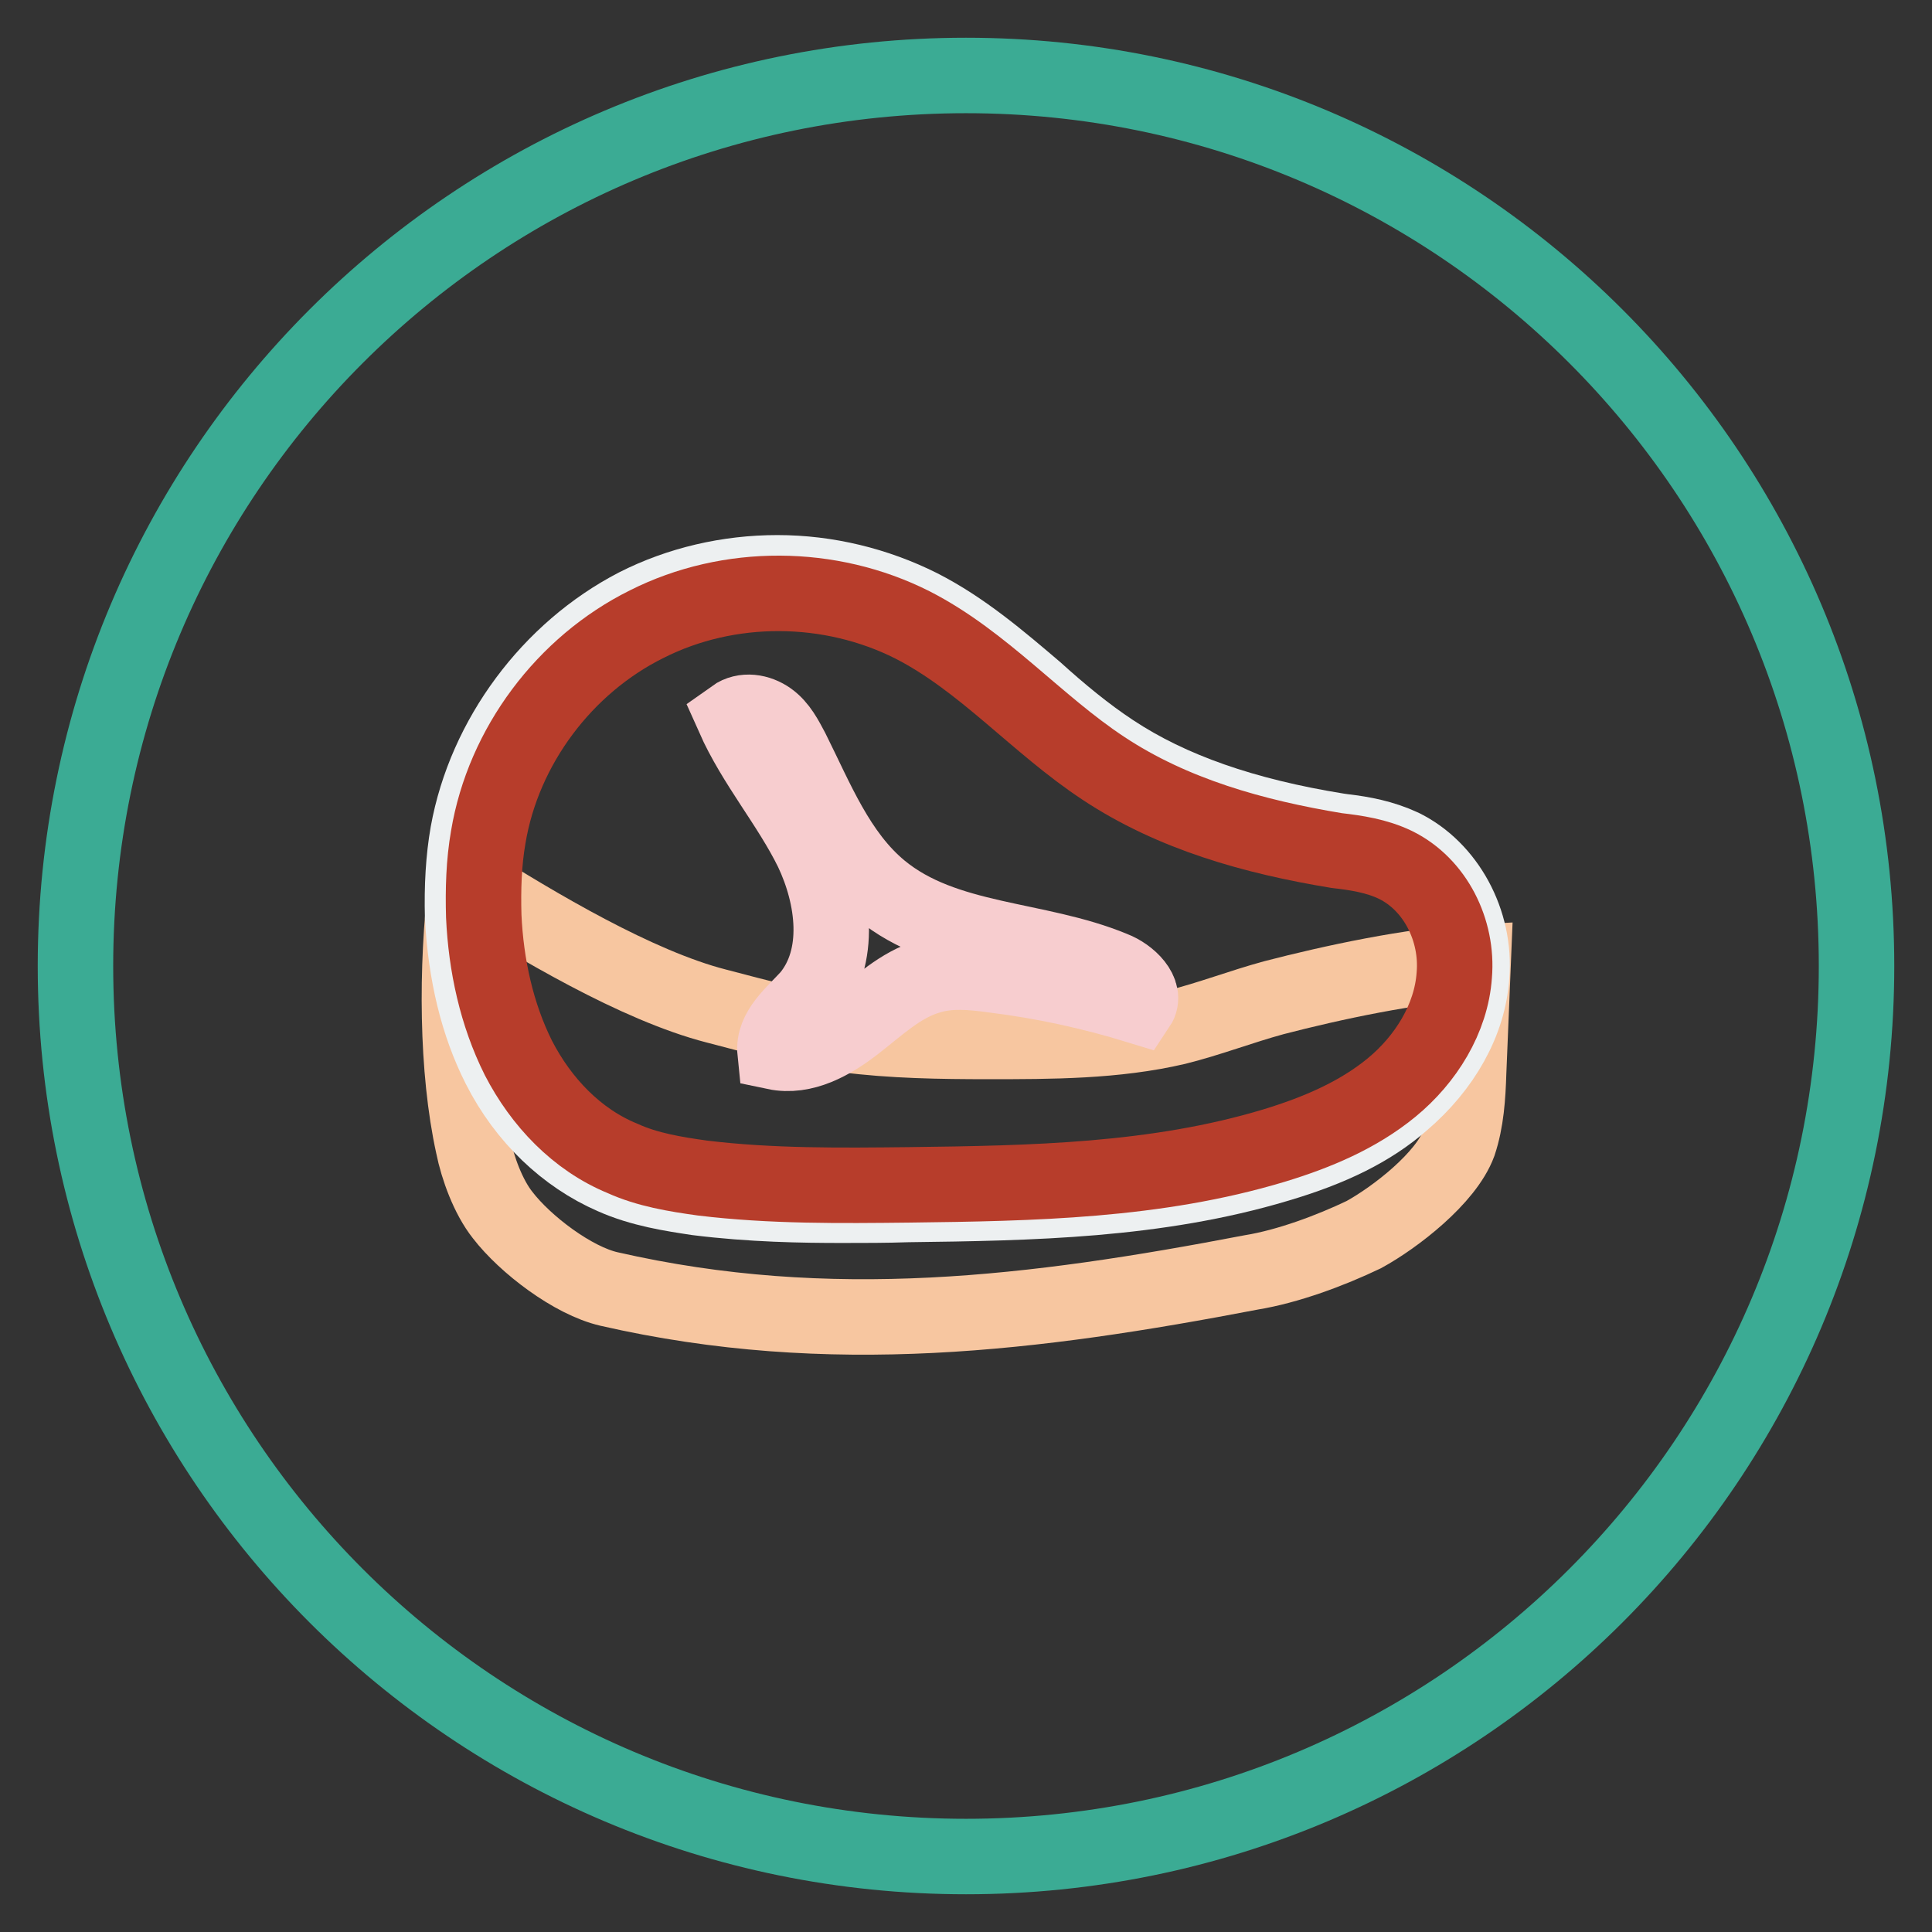
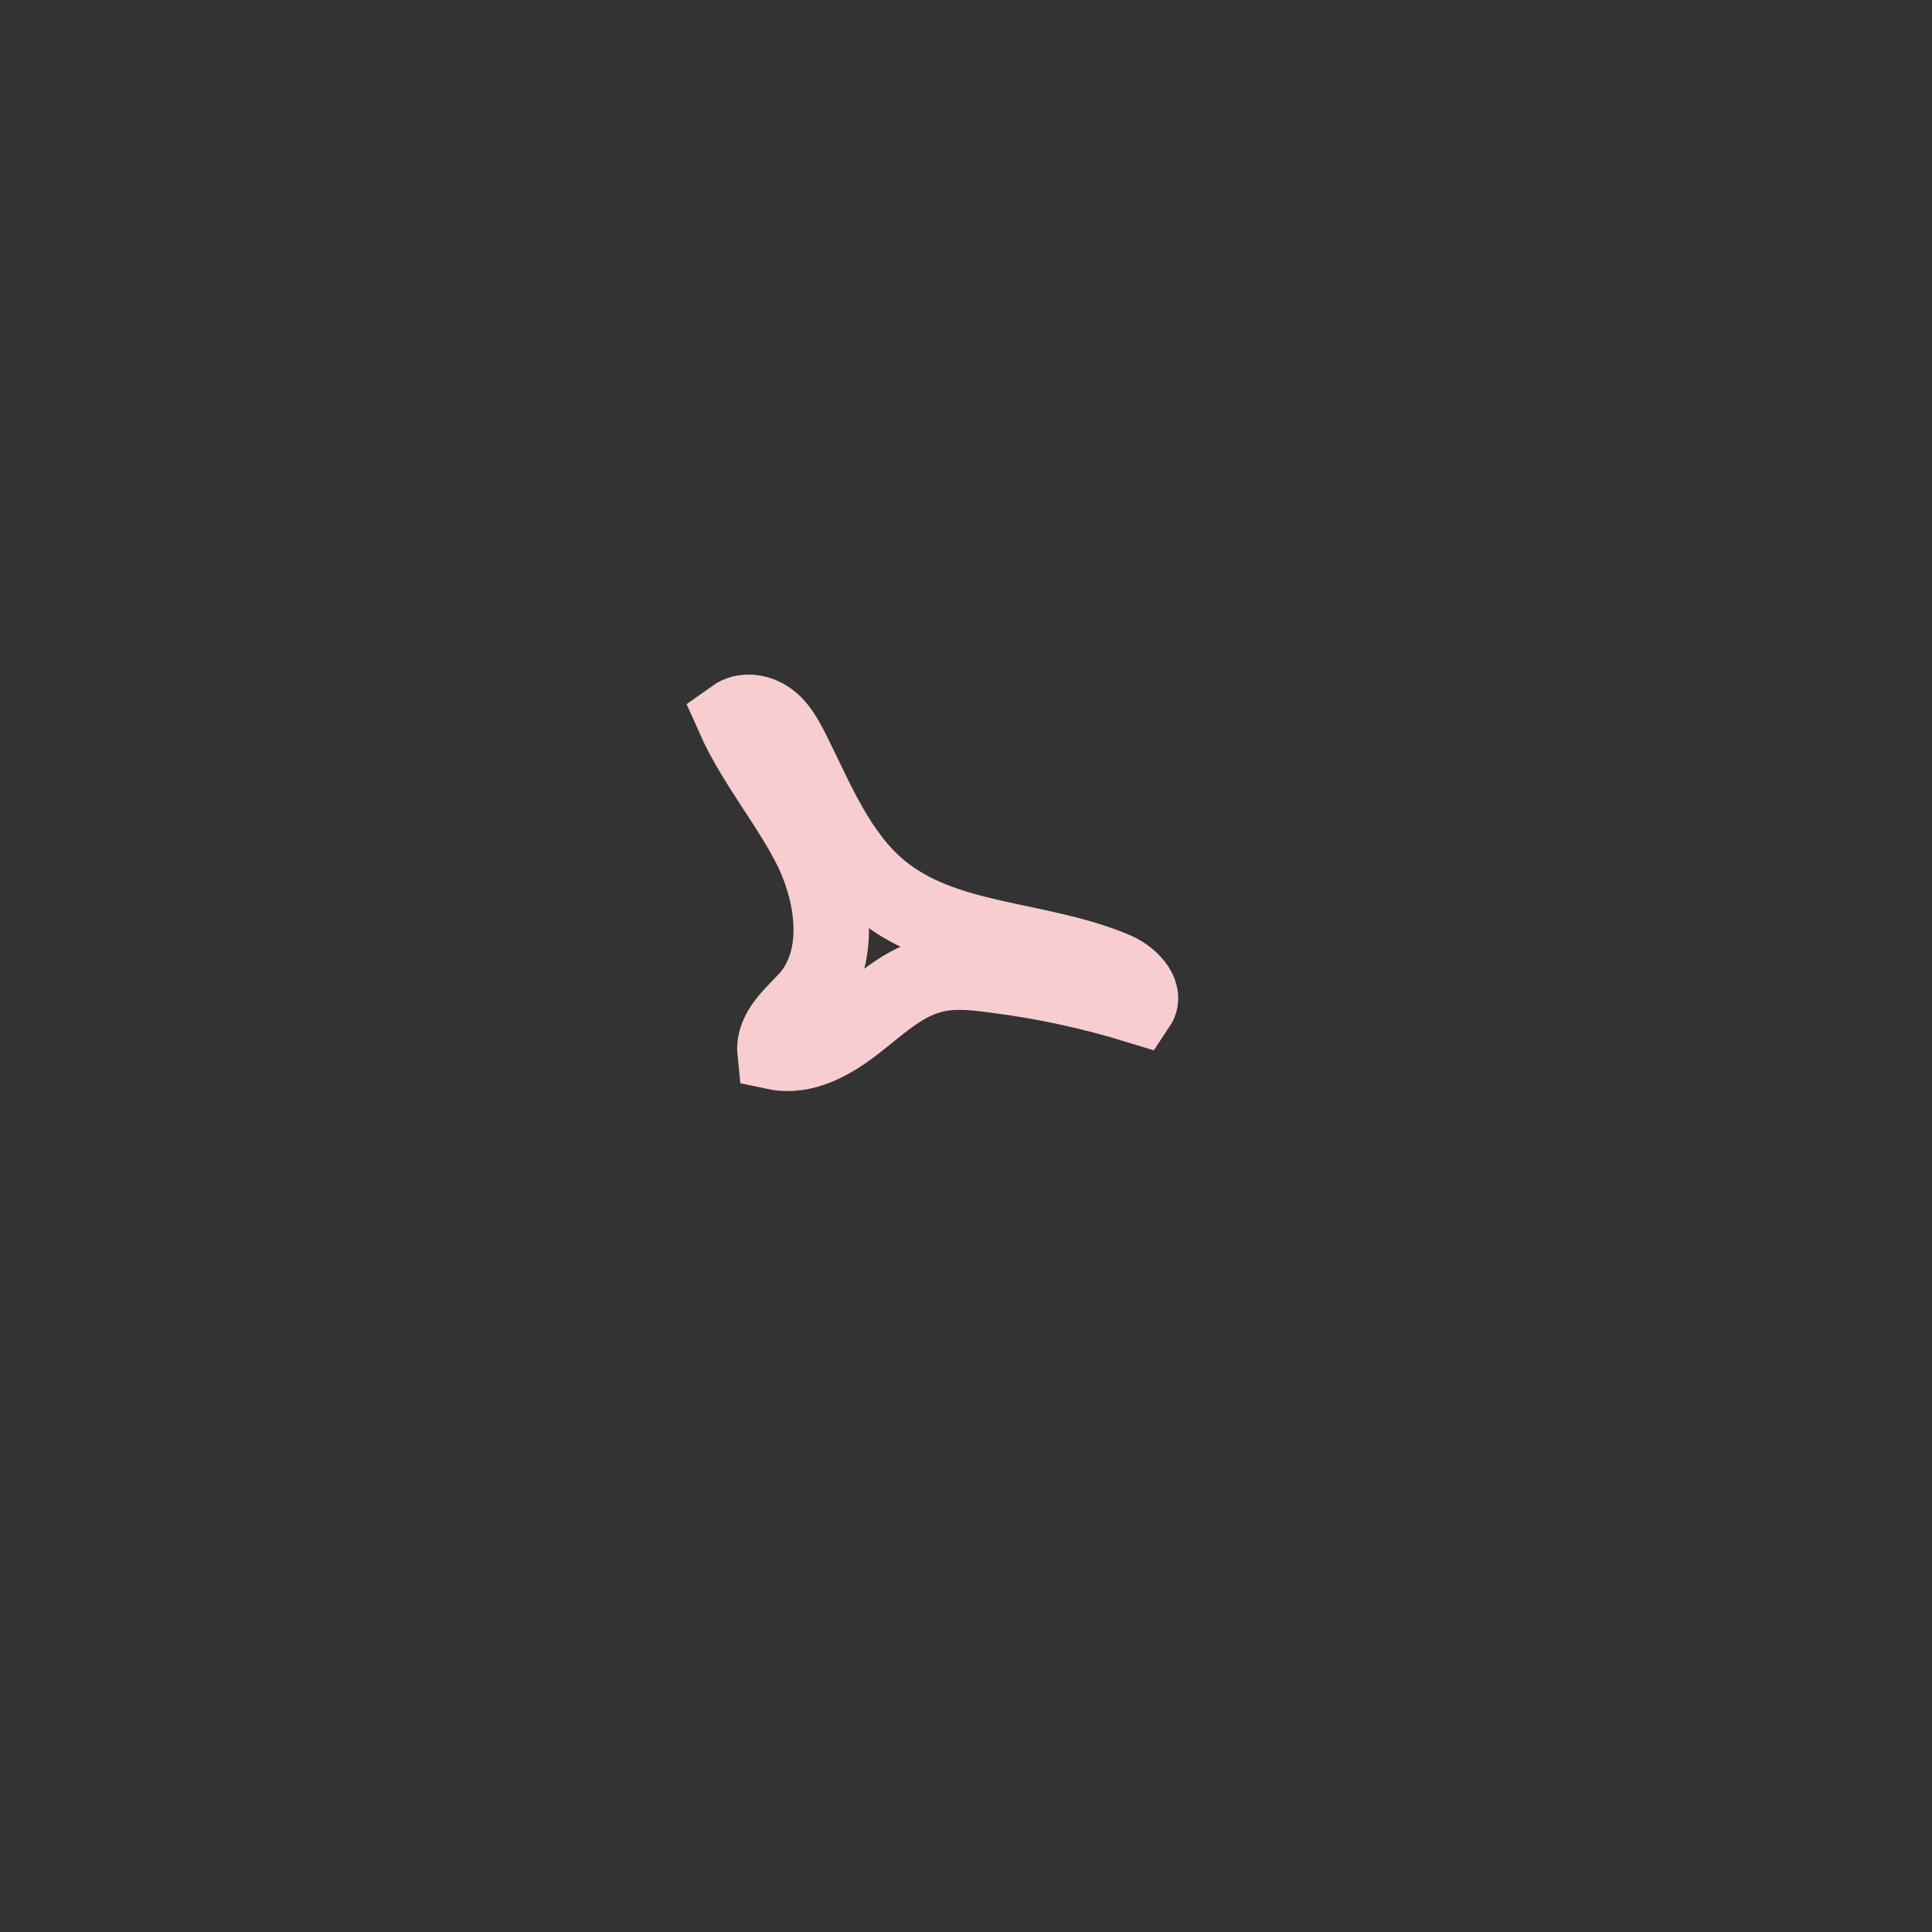
<svg xmlns="http://www.w3.org/2000/svg" version="1.1" x="0px" y="0px" viewBox="0 0 256 256" enable-background="new 0 0 256 256" xml:space="preserve">
  <rect x="0" y="0" width="256" height="256" fill="#333333" stroke="none" />
  <g>
-     <path stroke-width="10" fill-opacity="0" stroke="#3bab94" d="M10,128c0,65.2,52.8,118,118,118c65.2,0,118-52.8,118-118l0,0c0-65.2-52.8-118-118-118 C62.8,10,10,62.8,10,128L10,128z" />
-     <path stroke-width="10" fill-opacity="0" stroke="#f7c6a0" d="M155.9,136.1c4.4-1.1,8.5-2.7,12.9-3.9c7.7-2,18.4-4.3,26.4-4.7c-0.2,4.8-0.4,9.7-0.6,14.6 c-0.1,3.2-0.3,6.4-1.3,9.4c-1.7,4.6-8.4,9.8-12.6,12.1c-4.4,2.1-10,4.2-14.9,5c-28.7,5.5-55.8,8.9-85.1,2.2 c-4.8-1.1-11.1-5.9-14.1-9.8c-1.9-2.4-3.3-6.2-3.9-9.2c-2.2-10-2.3-23.5-0.9-35c9.2,5.8,22.6,13.8,33.1,16.5 c5.7,1.5,11.3,3,17.1,3.8c6.2,0.8,12.6,0.9,19,0.9C139.2,138,147.8,138,155.9,136.1L155.9,136.1z" />
-     <path stroke-width="10" fill-opacity="0" stroke="#edf0f1" d="M111.6,159.7c2.9,0,5.8,0,8.7-0.1c16.3-0.2,33-0.5,49-5.3c7.1-2.1,12.4-4.7,16.5-8.3 c5.4-4.6,8.8-10.6,9.2-16.7c0.6-7.2-3.3-14.2-9.2-17.1c-2.6-1.2-5.2-1.7-7.8-2l-0.7-0.1c-12.4-2-22.2-5.4-29.9-10.5 c-3.5-2.3-7-5.2-10.2-8.1c-4.7-4-9.6-8.2-15.3-11.1c-5.8-2.9-12.3-4.5-18.9-4.5c-6.5,0-13,1.5-18.7,4.4 C72.9,86.2,64.3,97.7,62,110.4c-0.6,3.4-0.8,7.1-0.7,11.1c0.4,7.5,2,14.2,4.9,19.9c3.4,6.7,8.8,11.8,15,14.5 c3.8,1.7,7.9,2.3,11.2,2.8C99.6,159.6,106.4,159.7,111.6,159.7z" />
-     <path stroke-width="10" fill-opacity="0" stroke="#b73d2b" d="M177.1,112.7c-10.9-1.8-21.7-4.8-30.9-10.9c-8.8-5.8-15.9-14.2-25.3-19c-10.9-5.5-24.3-5.6-35.2-0.1 c-10.9,5.4-19,16.2-21,28.2c-0.6,3.4-0.7,7-0.6,10.5c0.3,6.5,1.7,13,4.6,18.8c3,5.8,7.7,10.8,13.8,13.3c3.3,1.5,7,2.1,10.6,2.6 c9.1,1.1,18.2,1,27.4,0.9c16.3-0.2,32.7-0.5,48.3-5.2c5.6-1.7,11.1-4,15.6-7.7c4.5-3.7,7.9-9.1,8.3-14.9c0.5-5.9-2.5-12-7.8-14.6 C182.4,113.4,179.7,113,177.1,112.7L177.1,112.7z" />
    <path stroke-width="10" fill-opacity="0" stroke="#f7cdcf" d="M107.2,132.1c4.4-5.3,3.3-13.3,0.4-19.4c-3-6.1-7.6-11.4-10.4-17.7c1.4-1,3.3-0.7,4.7,0.3 c1.4,1,2.2,2.6,3,4.1c3.3,6.6,6.1,13.8,11.8,18.5c8.5,7,20.7,6.3,30.8,10.5c2.1,0.8,4.5,3.1,3.3,4.9c-6.2-1.9-12.6-3.3-19.1-4.1 c-2.9-0.4-5.9-0.7-8.7,0.2c-3.7,1.1-6.6,3.9-9.7,6.3c-3.1,2.4-6.8,4.5-10.6,3.7C102.4,136.5,105.2,134.3,107.2,132.1L107.2,132.1z" />
  </g>
</svg>